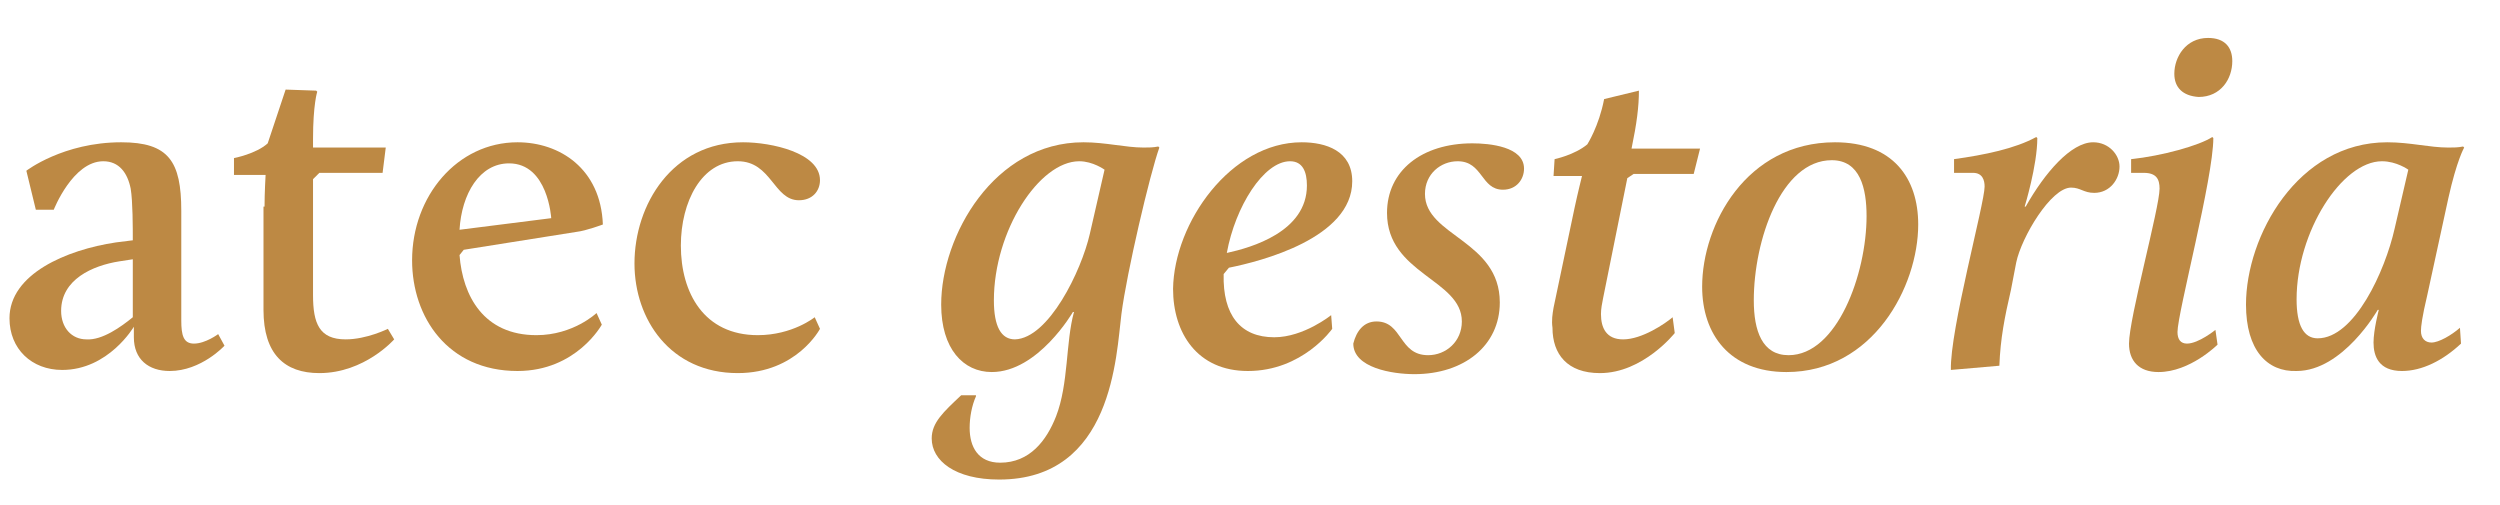
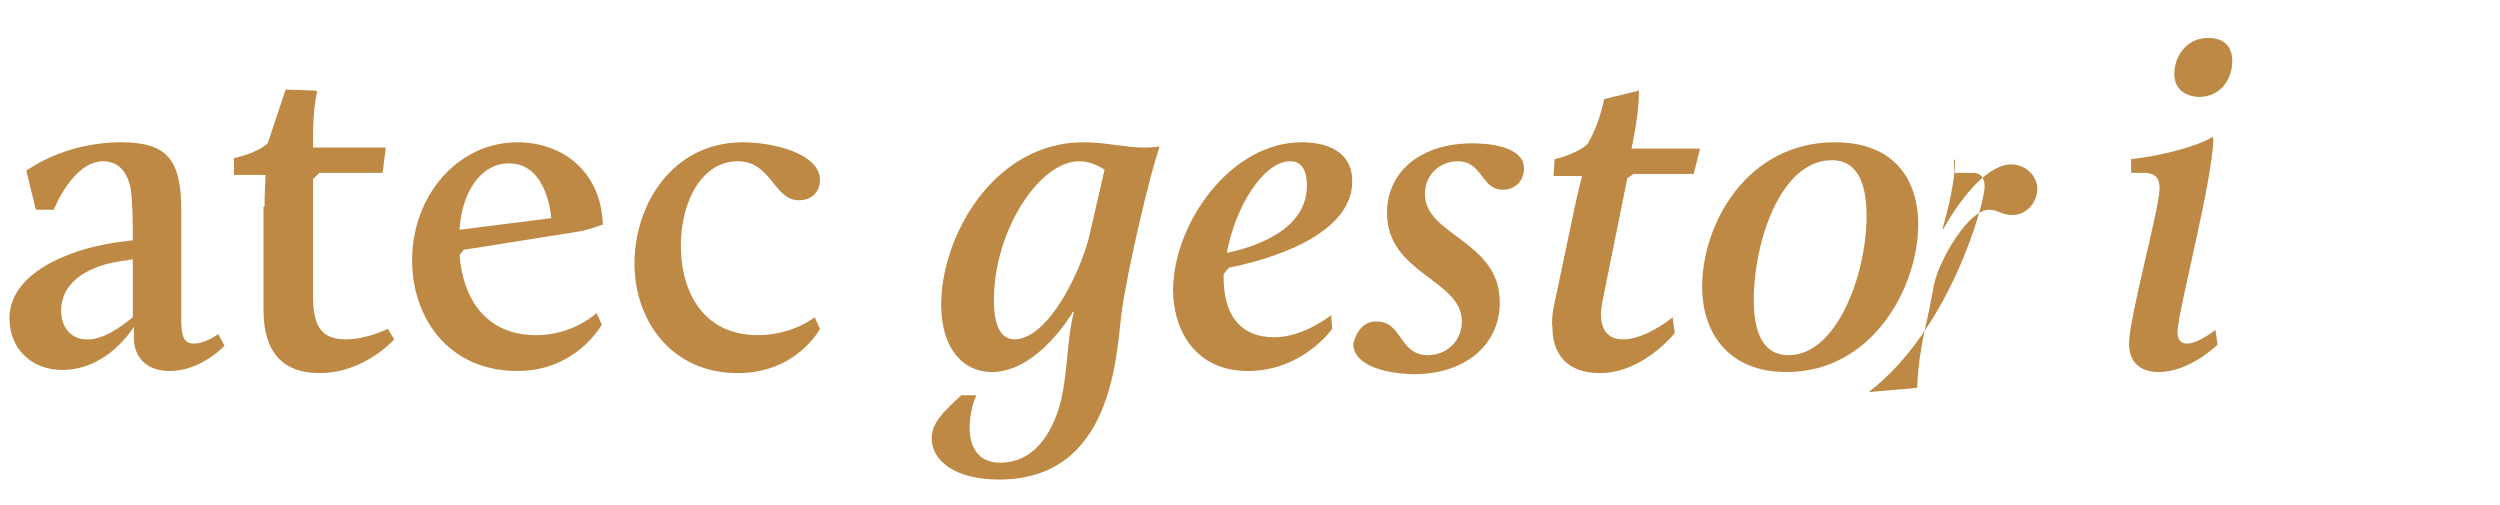
<svg xmlns="http://www.w3.org/2000/svg" version="1.1" id="Capa_1" x="0px" y="0px" viewBox="0 0 237.2 47.9" style="enable-background:new 0 0 237.2 47.9;" xml:space="preserve">
  <style type="text/css">
	.st0{fill:#BD8944;}
</style>
  <g>
    <path class="st0" d="M11,23l1.6-0.2c0-1.2,0-3.7-0.2-4.9c-0.3-1.5-1.1-2.6-2.6-2.6c-2.9,0-4.7,4.6-4.7,4.6H3.4l-0.9-3.7   c0,0,3.5-2.7,9-2.7c4.5,0,5.7,1.8,5.7,6.5v10.4c0,1.4,0.2,2.2,1.2,2.2c1.1,0,2.3-0.9,2.3-0.9l0.6,1.1c0,0-2.2,2.4-5.2,2.4   c-2,0-3.4-1.1-3.4-3.2v-1c0,0-2.4,4.1-6.8,4.1c-2.9,0-5-2-5-4.9C0.9,26,6.3,23.7,11,23z M12.6,30.1v-5.5l-1.3,0.2   c-2.5,0.4-5.5,1.7-5.5,4.7c0,1.6,1,2.7,2.4,2.7C9.7,32.3,11.5,31,12.6,30.1z" />
    <path class="st0" d="M25.1,19.6c0-1.3,0.1-3,0.1-3h-3V15c0,0,2.1-0.4,3.2-1.4l1.7-5.1L30,8.6l0.1,0.1c0,0-0.4,1.2-0.4,4.5v0.8h6.9   l-0.3,2.4h-6L29.7,17v11c0,2.7,0.6,4.2,3.1,4.2c2,0,4-1,4-1l0.6,1c0,0-2.8,3.2-7.1,3.2c-3.3,0-5.3-1.8-5.3-6V19.6z" />
    <path class="st0" d="M49.1,13.5c4,0,7.9,2.5,8.1,7.8c0,0-1.6,0.6-2.5,0.7L44,23.7l-0.4,0.5c0.3,3.9,2.3,7.6,7.3,7.6   c3.5,0,5.7-2.1,5.7-2.1l0.5,1.1c0,0-2.4,4.4-8,4.4c-6.6,0-10-5.1-10-10.5C39.1,18.6,43.4,13.5,49.1,13.5z M43.6,21.8l8.7-1.1   c0,0-0.3-5.2-4-5.2C45.5,15.5,43.8,18.4,43.6,21.8z" />
    <path class="st0" d="M70.5,13.5c2.7,0,7.3,1,7.3,3.6c0,1-0.7,1.9-2,1.9c-2.4,0-2.6-3.7-5.8-3.7c-3.4,0-5.4,3.8-5.4,8   c0,4.5,2.2,8.5,7.3,8.5c3.3,0,5.4-1.7,5.4-1.7l0.5,1.1c0,0-2.2,4.2-7.8,4.2c-6.4,0-9.8-5.1-9.8-10.4C60.2,19.4,63.8,13.5,70.5,13.5   z" />
    <path class="st0" d="M92.6,37.6c-0.4,0.9-0.6,2-0.6,3c0,1.8,0.8,3.3,2.9,3.3c2.8,0,4.4-2.1,5.3-4.4c1.2-3.1,0.9-7,1.7-9.9h-0.1   c0,0-3.3,5.7-7.7,5.7c-2.7,0-4.8-2.2-4.8-6.4c0-6.5,5-15.4,13.5-15.4c2.1,0,4,0.5,5.7,0.5c0.5,0,0.9,0,1.4-0.1l0.1,0.1   c-0.9,2.5-3.1,11.9-3.6,15.8c-0.5,3.9-0.8,15.7-11.6,15.7c-4.2,0-6.4-1.8-6.4-3.9c0-1.5,1.1-2.5,2.8-4.1H92.6z M103.4,22.2l1.4-6.1   c0,0-1.1-0.8-2.4-0.8c-3.8,0-8.1,6.6-8.1,13.2c0,2.5,0.7,3.7,2,3.7C99.5,32.1,102.6,25.7,103.4,22.2z" />
    <path class="st0" d="M123.5,13.5c2.3,0,4.8,0.8,4.8,3.7c0,5.4-8.7,7.6-11.7,8.2l-0.5,0.6c-0.1,3.9,1.6,6,4.8,6   c2.8,0,5.4-2.1,5.4-2.1l0.1,1.3c0,0-2.8,4-8,4c-4.8,0-7.1-3.6-7.1-7.8C111.4,21.1,116.8,13.5,123.5,13.5z M124,17.6   c0-1.3-0.4-2.3-1.6-2.3c-2.5,0-5.2,4.3-6,8.7C118.7,23.5,124,22,124,17.6z" />
    <path class="st0" d="M130.6,30.5c2.5,0,2.1,3.2,4.9,3.2c1.7,0,3.2-1.3,3.2-3.2c0-4-7.1-4.5-7.1-10.3c0-4,3.3-6.6,8.1-6.6   c1.6,0,4.9,0.3,4.9,2.4c0,1-0.7,2-2,2c-2.1,0-1.9-2.7-4.3-2.7c-1.6,0-3.1,1.2-3.1,3.1c0,4,7.1,4.4,7.1,10.3c0,4.1-3.4,6.8-8.1,6.8   c-2.1,0-5.8-0.6-5.8-2.9C128.7,31.4,129.4,30.5,130.6,30.5z" />
    <path class="st0" d="M147.4,29.2l2-9.5c0.3-1.4,0.7-3,0.7-3h-2.7l0.1-1.6c0,0,1.9-0.4,3.1-1.4c0,0,1.1-1.7,1.6-4.3l3.3-0.8   c0,1.5-0.2,3.1-0.7,5.5h6.5l-0.6,2.4h-5.7l-0.6,0.4l-2.3,11.4c-0.1,0.5-0.2,1-0.2,1.5c0,1.3,0.5,2.4,2.1,2.4c1.8,0,4-1.5,4.7-2.1   l0.2,1.5c0,0-3,3.8-7.1,3.8c-3.1,0-4.5-1.8-4.5-4.3C147.2,30.4,147.3,29.8,147.4,29.2z" />
    <path class="st0" d="M174.1,13.5c5.5,0,7.9,3.4,7.9,7.8c0,5.9-4.3,14-12.5,14c-5.4,0-8-3.6-8-8.1C161.5,21.3,165.7,13.5,174.1,13.5   z M169.7,33.7c4.6,0,7.4-7.7,7.4-13.2c0-2.6-0.6-5.3-3.3-5.3c-4.8,0-7.4,7.6-7.4,13.3C166.4,31.4,167.2,33.7,169.7,33.7z" />
-     <path class="st0" d="M188.3,17.7c0-0.6-0.2-1.3-1.1-1.3h-1.8v-1.3c2.9-0.4,5.8-1,7.8-2.1l0.1,0.1c0,2.6-1.2,6.5-1.2,6.5h0.1   c1.8-3.2,4.3-6.1,6.4-6.1c1.5,0,2.5,1.2,2.5,2.3c0,1.2-0.9,2.5-2.4,2.5c-1,0-1.3-0.5-2.2-0.5c-1.9,0-4.7,4.7-5.2,7.1l-0.5,2.6   c-0.6,2.6-1,4.6-1.1,7.2l-4.6,0.4C185,31.3,188.3,19.3,188.3,17.7z" />
+     <path class="st0" d="M188.3,17.7c0-0.6-0.2-1.3-1.1-1.3h-1.8v-1.3l0.1,0.1c0,2.6-1.2,6.5-1.2,6.5h0.1   c1.8-3.2,4.3-6.1,6.4-6.1c1.5,0,2.5,1.2,2.5,2.3c0,1.2-0.9,2.5-2.4,2.5c-1,0-1.3-0.5-2.2-0.5c-1.9,0-4.7,4.7-5.2,7.1l-0.5,2.6   c-0.6,2.6-1,4.6-1.1,7.2l-4.6,0.4C185,31.3,188.3,19.3,188.3,17.7z" />
    <path class="st0" d="M204.9,17.9c0-0.9-0.3-1.5-1.5-1.5h-1.2v-1.3c2.9-0.3,6.5-1.3,7.7-2.1l0.1,0.1c0,3.8-3.4,16.6-3.4,18.4   c0,0.7,0.3,1.1,0.9,1.1c1.1,0,2.7-1.3,2.7-1.3l0.2,1.4c0,0-2.6,2.6-5.6,2.6c-1.9,0-2.8-1.1-2.8-2.7C202,30.2,204.9,19.7,204.9,17.9   z M206.3,7c0-1.6,1.1-3.4,3.2-3.4c1.6,0,2.3,0.9,2.3,2.2c0,1.7-1.1,3.4-3.2,3.4C207.1,9.1,206.3,8.3,206.3,7z" />
-     <path class="st0" d="M213.1,28.9c0-6.5,4.9-15.4,13.4-15.4c2.2,0,4,0.5,5.8,0.5c0.5,0,0.9,0,1.4-0.1l0.1,0.1c0,0-0.7,1.2-1.5,4.8   l-2,9.2c-0.5,2.1-0.6,3-0.6,3.4c0,0.7,0.4,1.1,1,1.1c0.7,0,1.9-0.7,2.7-1.4l0.1,1.5c-1.7,1.6-3.7,2.6-5.6,2.6   c-2.2,0-2.7-1.4-2.7-2.7c0-1.2,0.5-3.1,0.5-3.1h-0.1c0,0-3.3,5.8-7.7,5.8C215.1,35.3,213.1,33.2,213.1,28.9z M227.2,21.7l1.3-5.6   c0,0-1.1-0.8-2.5-0.8c-3.8,0-8.1,6.7-8.1,13.1c0,2.5,0.7,3.7,2,3.7C223.4,32.1,226.3,25.7,227.2,21.7z" />
  </g>
</svg>